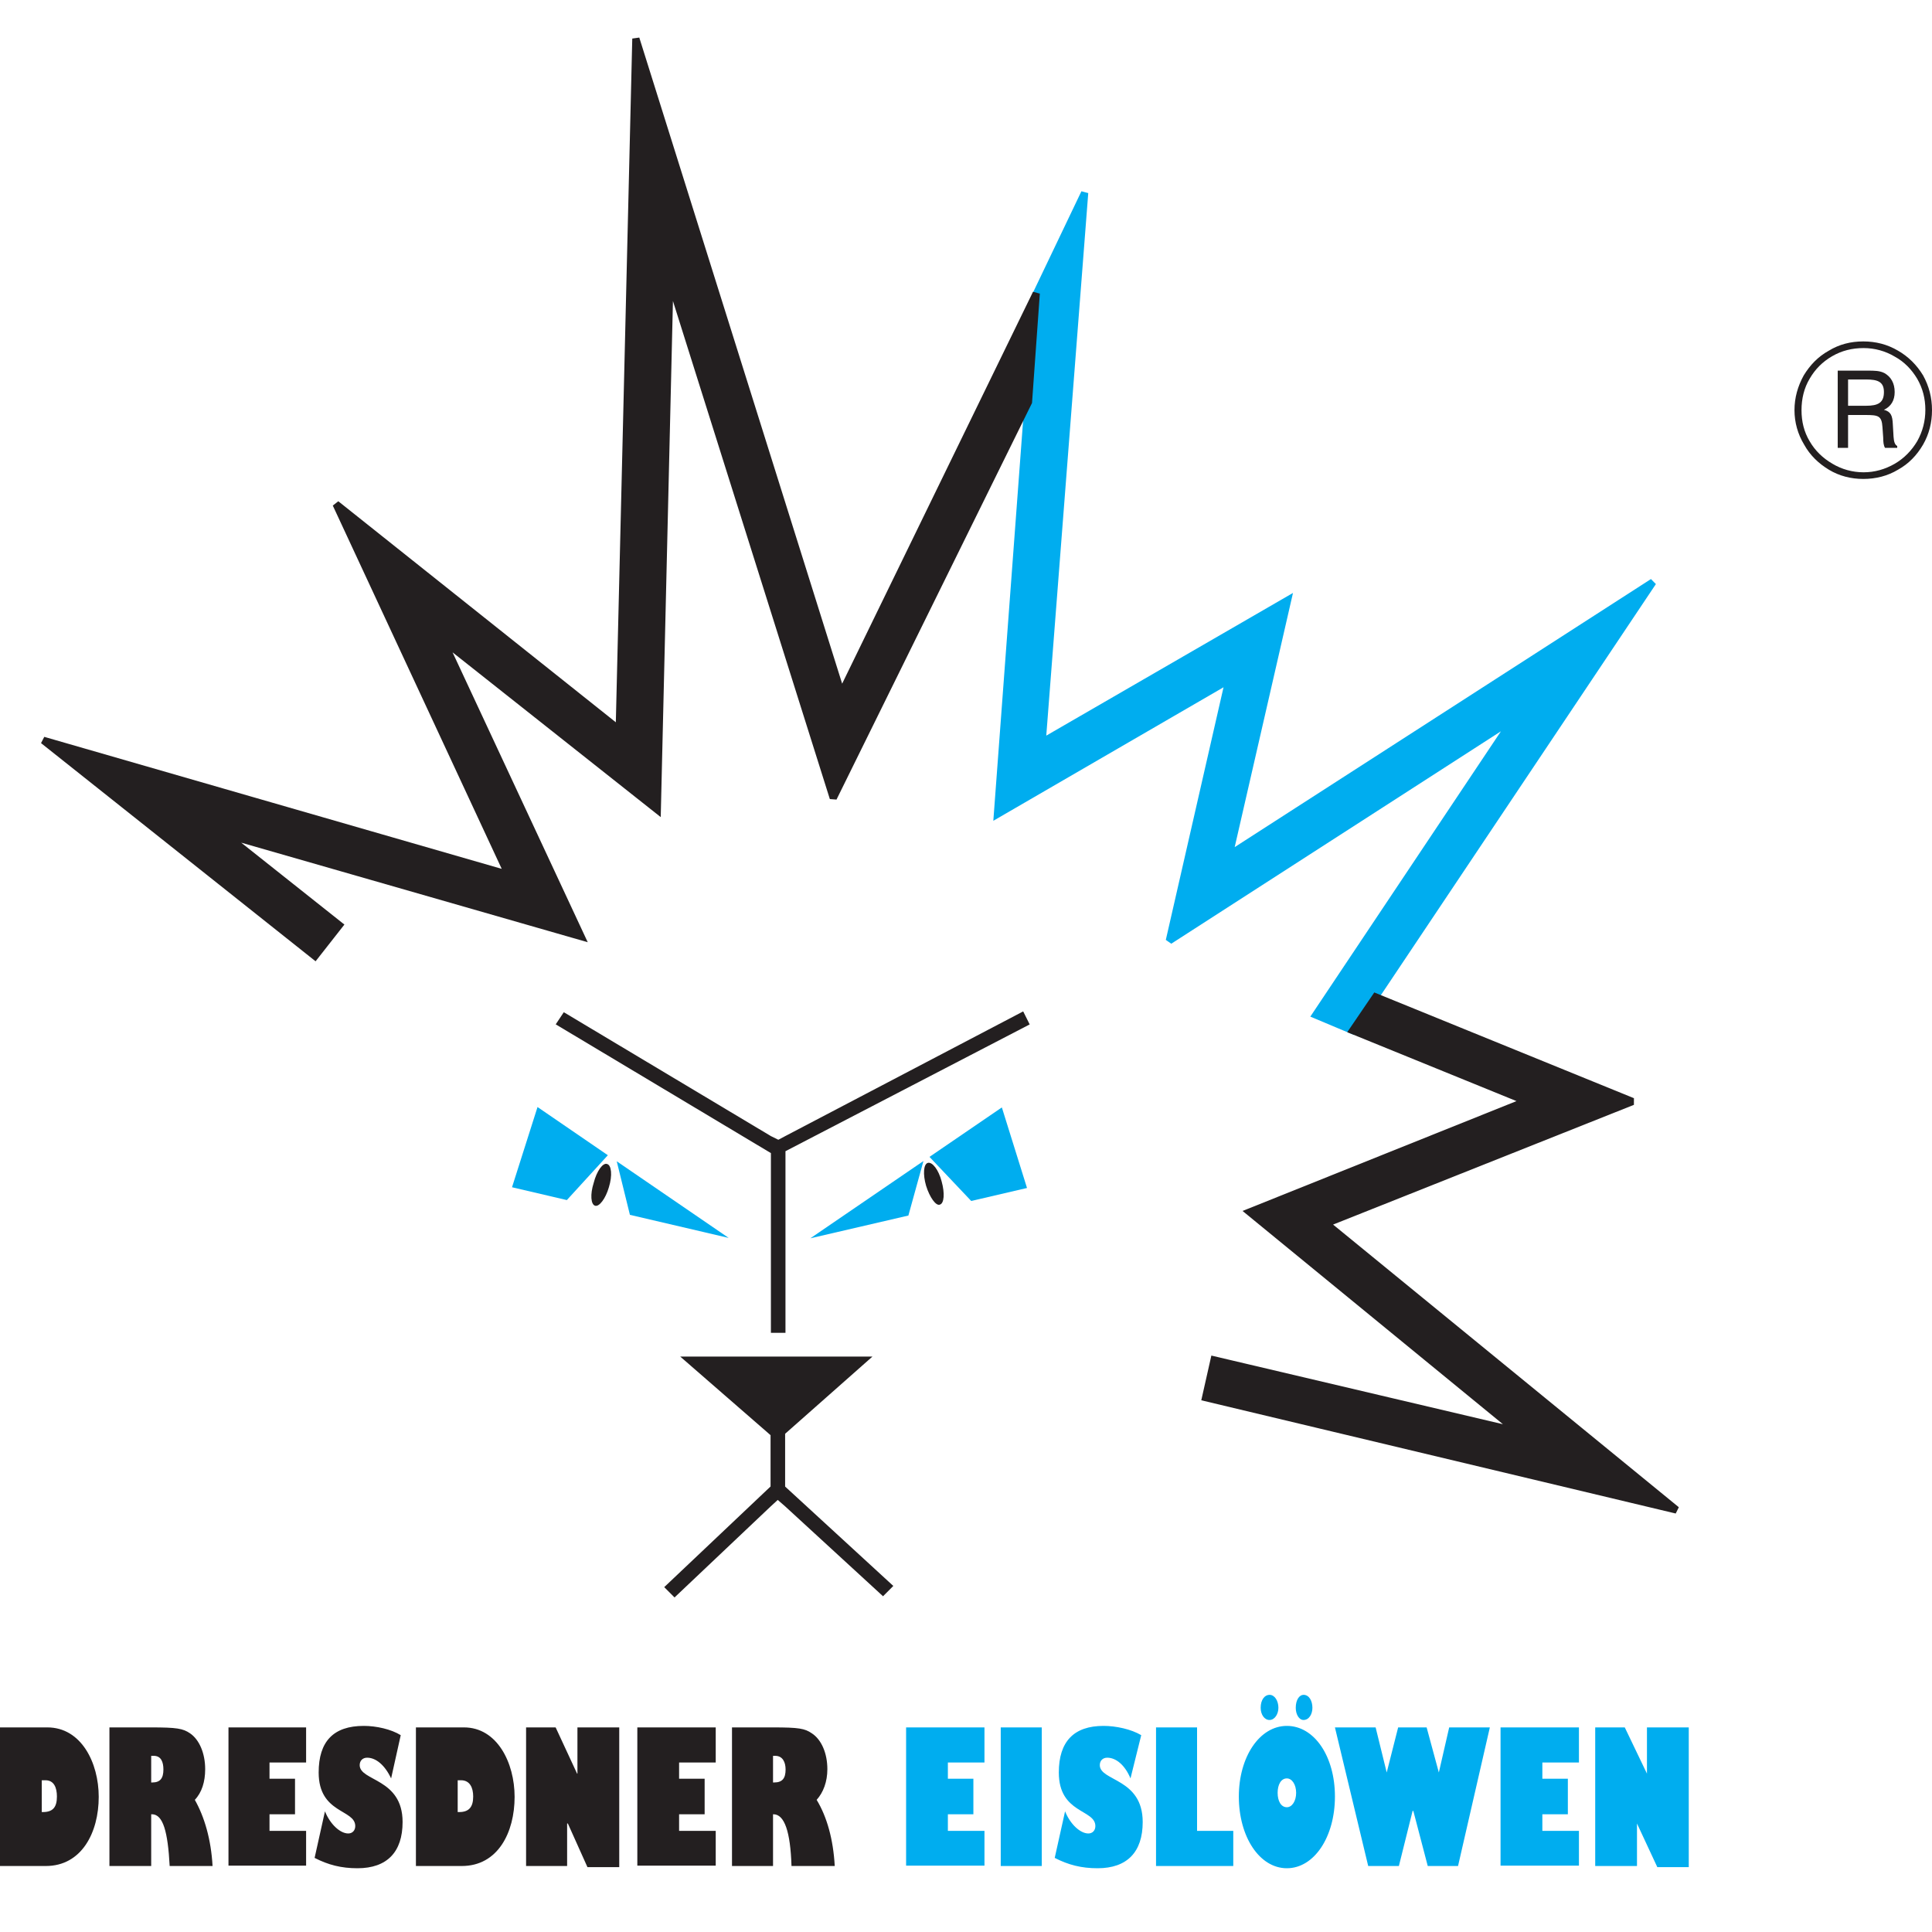
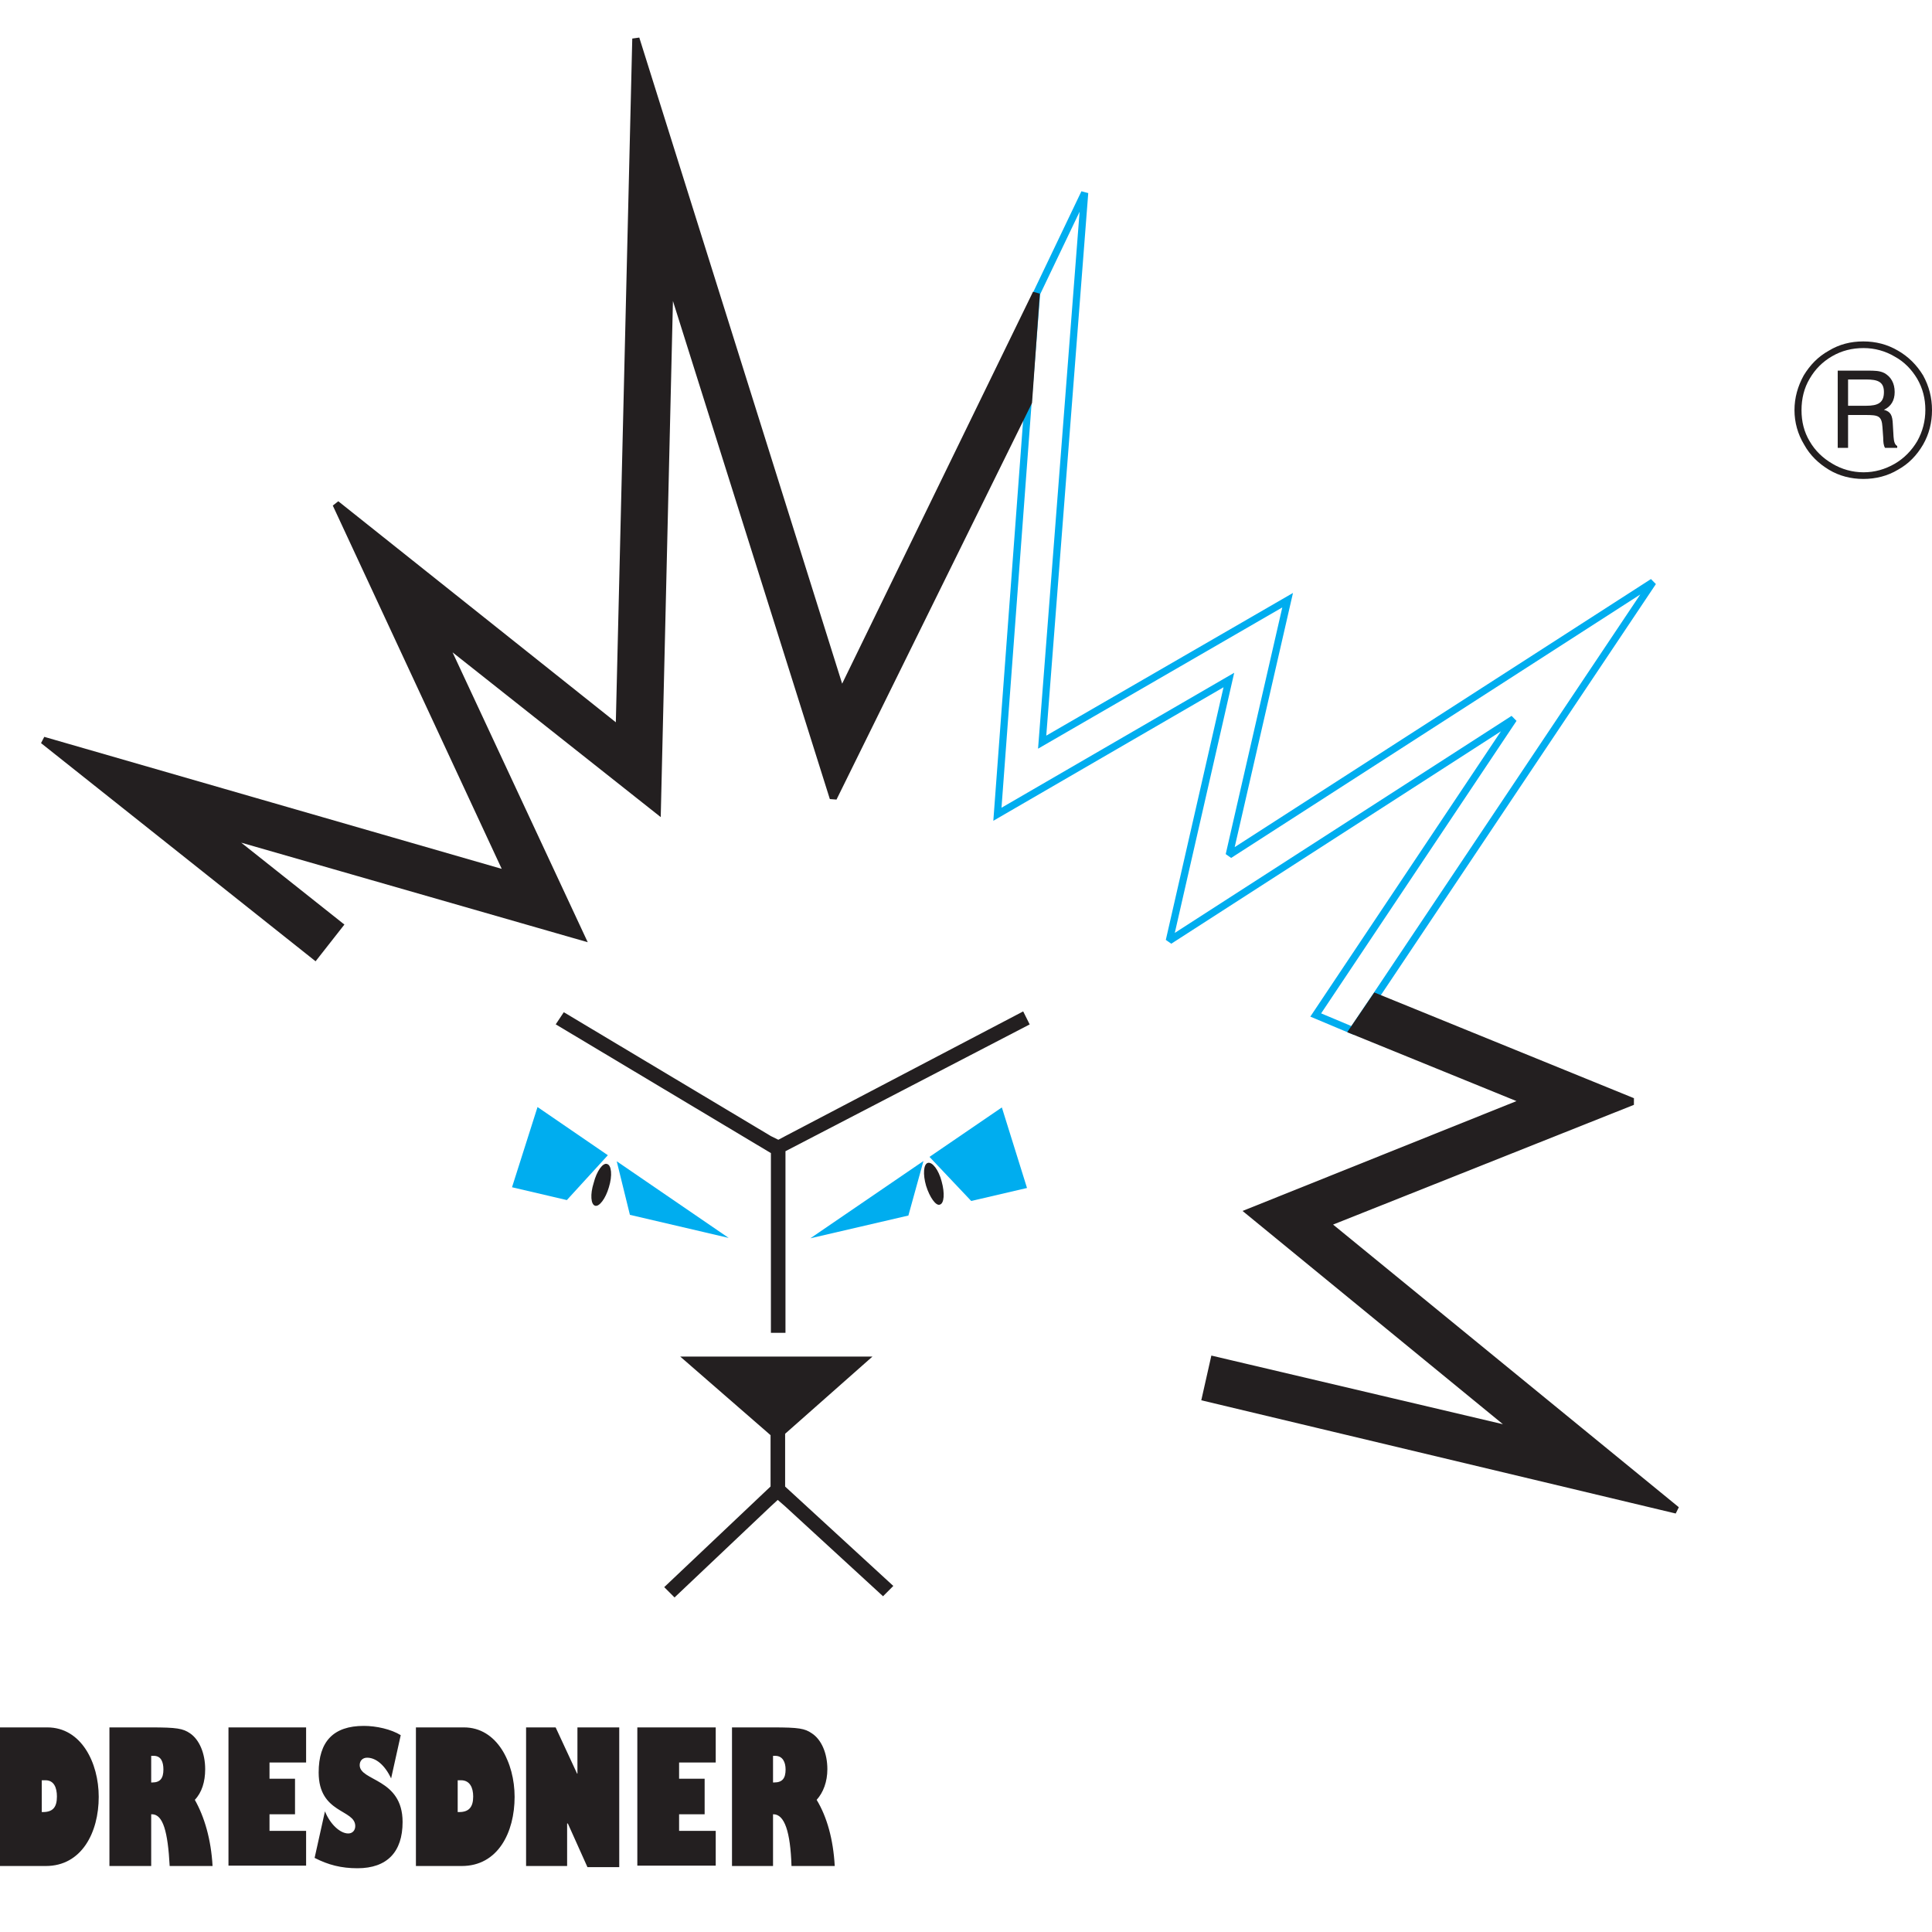
<svg xmlns="http://www.w3.org/2000/svg" width="50" height="50" viewBox="0 0 50 50" fill="none">
  <path fill-rule="evenodd" clip-rule="evenodd" d="M19.951 29.842L14.382 26.51L14.591 26.196L19.951 29.402L20.143 29.497L20.328 29.399L26.48 26.175L26.648 26.512L20.328 29.793V34.493H19.951V29.842Z" fill="#231F20" />
  <path fill-rule="evenodd" clip-rule="evenodd" d="M15.365 30.612C15.442 30.306 15.604 30.085 15.71 30.124C15.825 30.152 15.853 30.42 15.758 30.726C15.672 31.023 15.509 31.233 15.404 31.205C15.289 31.176 15.27 30.908 15.365 30.612Z" fill="#231F20" />
  <path fill-rule="evenodd" clip-rule="evenodd" d="M24.369 30.573C24.292 30.276 24.129 30.066 24.014 30.095C23.9 30.124 23.881 30.392 23.967 30.688C24.062 30.994 24.225 31.214 24.321 31.176C24.436 31.147 24.455 30.88 24.369 30.573Z" fill="#231F20" />
-   <path fill-rule="evenodd" clip-rule="evenodd" d="M35.008 26.67L34.051 26.268L39.17 18.605L30.262 24.345L31.803 17.599L25.813 21.073L26.607 10.405L26.827 7.592L28.071 4.99L26.971 19.207L33.324 15.533L31.812 22.125L42.777 15.064L35.601 25.79L35.008 26.67Z" fill="#00ADEF" />
  <path d="M35.008 26.67L34.051 26.268L39.17 18.605L30.262 24.345L31.803 17.599L25.813 21.073L26.607 10.405L26.827 7.592L28.071 4.99L26.971 19.207L33.324 15.533L31.812 22.125L42.777 15.064L35.601 25.79L35.008 26.67Z" stroke="#00ADEF" stroke-width="0.186" stroke-miterlimit="2.613" />
  <path fill-rule="evenodd" clip-rule="evenodd" d="M35.008 26.67L35.601 25.799L42.251 28.507L34.319 31.664L43.389 39.079L31.2 36.17L31.42 35.194L39.265 37.041L32.338 31.367L39.495 28.497L35.008 26.67Z" fill="#231F20" />
  <path d="M35.008 26.67L35.601 25.799L42.251 28.507L34.319 31.664L43.389 39.079L31.2 36.17L31.42 35.194L39.265 37.041L32.338 31.367L39.495 28.497L35.008 26.67Z" stroke="#231F20" stroke-width="0.186" stroke-miterlimit="2.613" />
  <path fill-rule="evenodd" clip-rule="evenodd" d="M26.818 7.592L26.617 10.405L21.565 20.652L17.336 7.228L17.011 20.958L11.462 16.566L15.04 24.239L5.817 21.589L8.783 23.943L8.151 24.747L1.12 19.159L13.155 22.632L8.697 13.045L16.026 18.882L16.456 1L21.776 17.944L26.818 7.592Z" fill="#231F20" />
  <path d="M26.818 7.592L26.617 10.405L21.565 20.652L17.336 7.228L17.011 20.958L11.462 16.566L15.04 24.239L5.817 21.589L8.783 23.943L8.152 24.747L1.12 19.159L13.155 22.632L8.697 13.045L16.026 18.882L16.456 1L21.776 17.944L26.818 7.592Z" stroke="#231F20" stroke-width="0.186" stroke-miterlimit="2.613" />
  <path fill-rule="evenodd" clip-rule="evenodd" d="M3.913 45.441H3.98C4.171 45.441 4.229 45.604 4.229 45.795C4.229 46.025 4.143 46.13 3.942 46.13H3.913V45.441ZM20.006 45.441H20.063C20.255 45.441 20.331 45.604 20.331 45.795C20.331 46.025 20.245 46.13 20.035 46.13H20.006V45.441ZM7.922 47.383H6.975V46.953H7.635V46.034H6.975V45.614H7.922V44.705H5.913V48.283H7.922V47.383ZM10.371 44.906C10.122 44.752 9.74 44.666 9.414 44.666C8.63 44.666 8.247 45.068 8.247 45.872C8.247 46.943 9.194 46.819 9.194 47.259C9.194 47.374 9.118 47.45 9.013 47.45C8.802 47.45 8.544 47.211 8.41 46.877L8.142 48.082C8.496 48.264 8.831 48.35 9.252 48.35C10.017 48.35 10.419 47.929 10.419 47.154C10.419 46.015 9.309 46.102 9.309 45.681C9.309 45.566 9.386 45.489 9.501 45.489C9.73 45.489 9.96 45.681 10.122 46.025L10.371 44.906ZM13.615 48.292H14.677V47.192H14.696L15.203 48.321H16.026V44.705H14.944V45.901H14.935L14.38 44.705H13.615V48.292ZM18.523 47.383H17.575V46.953H18.236V46.034H17.575V45.614H18.523V44.705H16.494V48.283H18.523V47.383ZM18.944 44.705V48.292H20.006V46.953H20.015C20.302 46.953 20.456 47.403 20.484 48.292H21.603C21.565 47.604 21.402 47.02 21.135 46.58C21.307 46.389 21.412 46.111 21.412 45.786C21.412 45.374 21.259 45.02 21.01 44.858C20.828 44.733 20.675 44.705 20.006 44.705H18.944ZM11.845 46.073H11.931C12.16 46.073 12.246 46.264 12.246 46.494C12.246 46.771 12.132 46.896 11.883 46.896H11.845V46.073ZM10.764 44.705V48.292H11.95C12.887 48.292 13.318 47.422 13.318 46.503C13.318 45.623 12.868 44.705 12.007 44.705H10.764ZM2.832 44.705V48.292H3.913V46.953H3.932C4.219 46.953 4.344 47.403 4.391 48.292H5.501C5.463 47.604 5.291 47.02 5.042 46.58C5.224 46.389 5.31 46.111 5.31 45.786C5.31 45.374 5.157 45.02 4.918 44.858C4.736 44.733 4.573 44.705 3.913 44.705H2.832ZM1.081 46.073H1.177C1.397 46.073 1.473 46.264 1.473 46.494C1.473 46.771 1.368 46.896 1.11 46.896H1.081V46.073ZM0 44.705V48.292H1.186C2.115 48.292 2.555 47.422 2.555 46.503C2.555 45.623 2.105 44.705 1.225 44.705H0Z" fill="#231F20" />
-   <path fill-rule="evenodd" clip-rule="evenodd" d="M25.478 47.383H24.531V46.953H25.191V46.034H24.531V45.614H25.478V44.705H23.45V48.283H25.478V47.383ZM25.899 48.292H26.961V44.705H25.899V48.292ZM29.535 44.906C29.276 44.752 28.884 44.666 28.559 44.666C27.794 44.666 27.402 45.068 27.402 45.872C27.402 46.943 28.348 46.819 28.348 47.259C28.348 47.374 28.272 47.45 28.167 47.45C27.956 47.45 27.698 47.211 27.564 46.877L27.296 48.082C27.65 48.264 27.985 48.35 28.406 48.35C29.171 48.35 29.573 47.929 29.573 47.154C29.573 46.015 28.463 46.102 28.463 45.681C28.463 45.566 28.54 45.489 28.655 45.489C28.884 45.489 29.114 45.681 29.257 46.025L29.535 44.906ZM29.918 48.292H31.917V47.383H30.98V44.705H29.918V48.292ZM36.203 48.292L36.558 46.867H36.577L36.95 48.292H37.734L38.557 44.705H37.505L37.237 45.872L36.921 44.705H36.184L35.888 45.872L35.601 44.705H34.548L35.409 48.292H36.203ZM41.284 48.292H42.365V47.192L42.891 48.321H43.705V44.705H42.623V45.901L42.049 44.705H41.284V48.292ZM40.863 47.383H39.916V46.953H40.576V46.034H39.916V45.614H40.863V44.705H38.834V48.283H40.863V47.383ZM33.065 46.398C33.065 46.188 33.152 46.025 33.304 46.025C33.439 46.025 33.544 46.188 33.544 46.398C33.544 46.609 33.439 46.771 33.304 46.771C33.152 46.771 33.065 46.609 33.065 46.398ZM32.061 46.494C32.061 47.537 32.596 48.35 33.304 48.35C34.013 48.35 34.548 47.537 34.548 46.494C34.548 45.451 34.013 44.666 33.304 44.666C32.596 44.666 32.061 45.47 32.061 46.494ZM33.534 44.198C33.534 44.37 33.62 44.513 33.735 44.513C33.879 44.513 33.965 44.36 33.965 44.198C33.965 44.016 33.879 43.862 33.735 43.862C33.63 43.862 33.534 43.987 33.534 44.198ZM32.626 44.198C32.626 44.37 32.721 44.513 32.855 44.513C32.989 44.513 33.085 44.36 33.085 44.198C33.085 44.016 32.989 43.862 32.855 43.862C32.731 43.862 32.626 43.987 32.626 44.198Z" fill="#00ADEF" />
  <path fill-rule="evenodd" clip-rule="evenodd" d="M47.828 9.821H48.297C48.593 9.821 48.756 9.879 48.756 10.146C48.756 10.424 48.603 10.501 48.297 10.501H47.828V9.821ZM47.56 9.592V11.591H47.828V10.74H48.268C48.613 10.74 48.699 10.759 48.718 11.056L48.737 11.323C48.737 11.438 48.747 11.534 48.785 11.591H49.1V11.543C49.034 11.505 49.015 11.429 49.005 11.304L48.986 10.979C48.976 10.759 48.938 10.653 48.756 10.606C48.938 10.52 49.034 10.367 49.034 10.146C49.034 9.917 48.938 9.754 48.775 9.659C48.651 9.592 48.508 9.592 48.335 9.592H47.56ZM46.623 10.615C46.623 10.912 46.69 11.18 46.833 11.419C46.977 11.668 47.178 11.859 47.426 12.003C47.665 12.146 47.943 12.223 48.23 12.223C48.517 12.223 48.785 12.146 49.034 12.003C49.282 11.859 49.474 11.658 49.617 11.419C49.761 11.161 49.828 10.893 49.828 10.606C49.828 10.319 49.761 10.051 49.617 9.802C49.474 9.563 49.282 9.362 49.034 9.228C48.794 9.085 48.517 9.008 48.23 9.008C47.933 9.008 47.665 9.075 47.417 9.218C47.168 9.362 46.977 9.553 46.833 9.802C46.69 10.041 46.623 10.319 46.623 10.615ZM46.441 10.615C46.441 10.29 46.527 9.994 46.68 9.716C46.843 9.448 47.053 9.228 47.331 9.075C47.599 8.912 47.895 8.836 48.221 8.836C48.546 8.836 48.843 8.912 49.12 9.075C49.388 9.228 49.608 9.448 49.77 9.716C49.923 9.994 50 10.29 50 10.615C50 10.941 49.923 11.237 49.77 11.505C49.608 11.783 49.397 12.003 49.12 12.156C48.852 12.318 48.546 12.395 48.221 12.395C47.905 12.395 47.599 12.318 47.331 12.156C47.063 11.993 46.843 11.783 46.69 11.505C46.527 11.237 46.441 10.931 46.441 10.615Z" fill="#231F20" />
  <path fill-rule="evenodd" clip-rule="evenodd" d="M22.579 35.108H17.604L19.942 37.142V38.47L17.19 41.075L17.457 41.342L19.942 38.989L20.128 38.818L20.319 38.984L22.853 41.311L23.119 41.044L20.319 38.472V37.106L22.579 35.108Z" fill="#231F20" />
  <path fill-rule="evenodd" clip-rule="evenodd" d="M15.731 29.897L13.911 28.65L13.251 30.726L14.67 31.058L15.731 29.897ZM18.858 32.037L15.961 30.054L16.302 31.44L18.858 32.037Z" fill="#00ADEF" />
  <path fill-rule="evenodd" clip-rule="evenodd" d="M24.055 29.94L25.928 28.66L26.579 30.745L25.135 31.081L24.055 29.94ZM20.972 32.047L23.899 30.047L23.509 31.458L20.972 32.047Z" fill="#00ADEF" />
</svg>